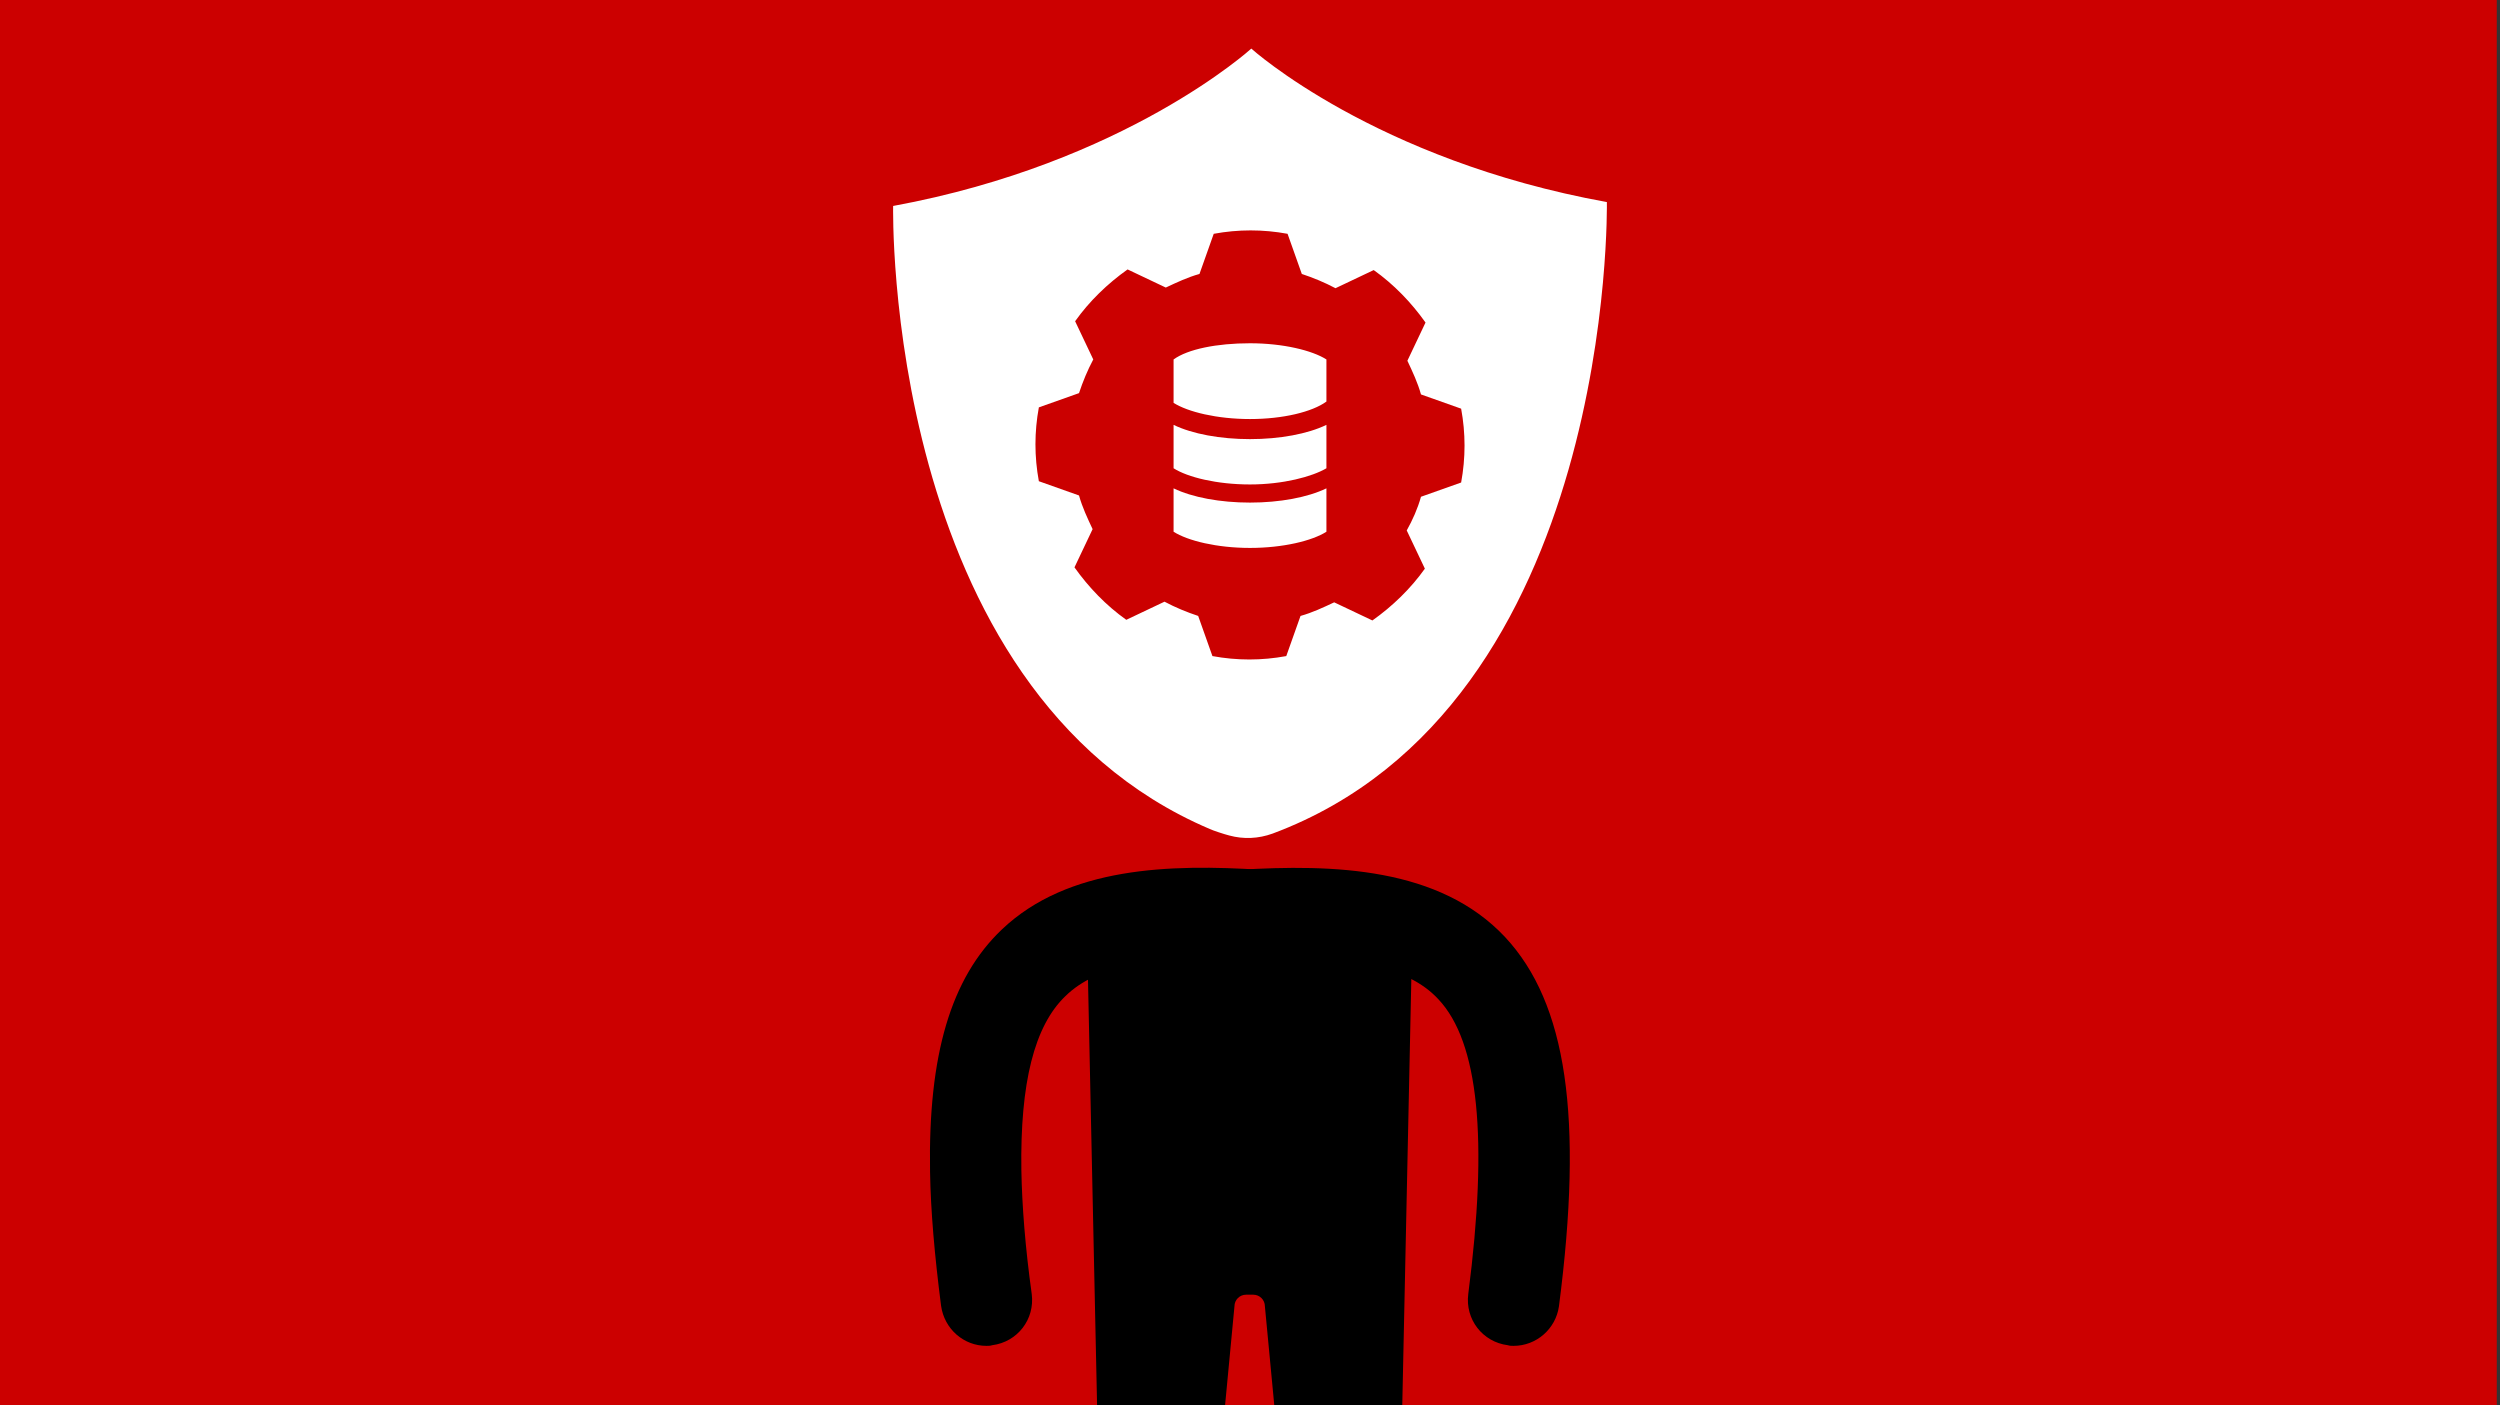
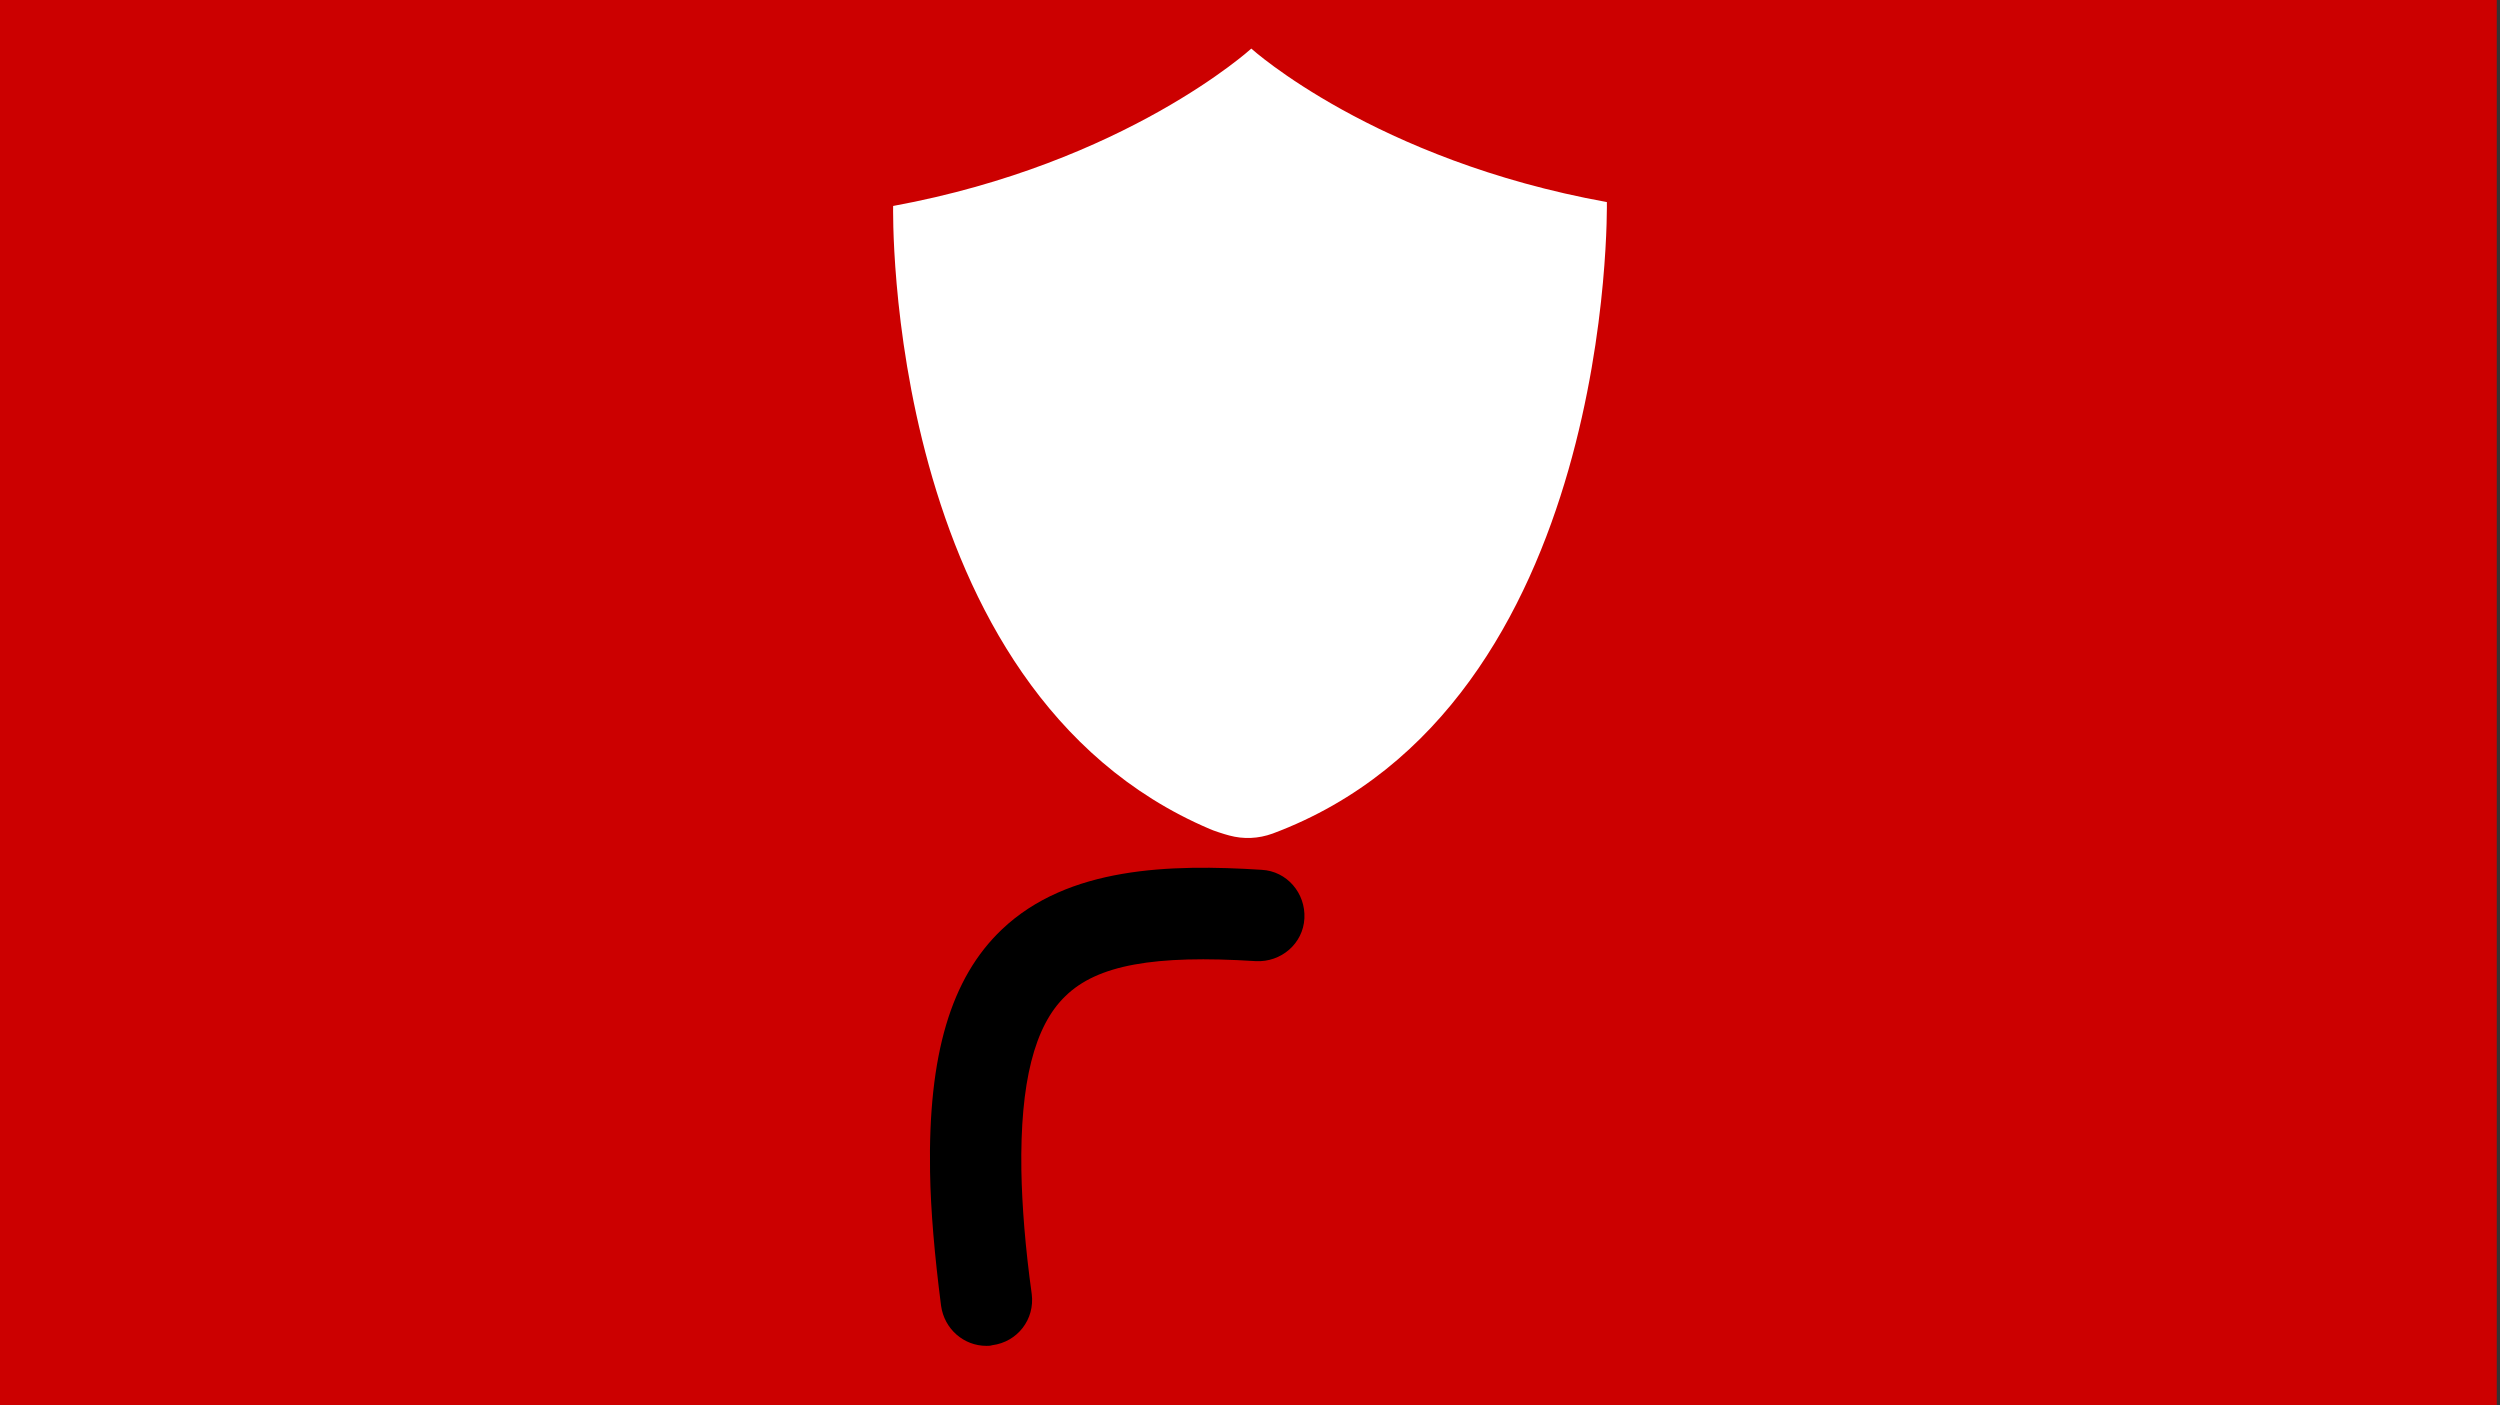
<svg xmlns="http://www.w3.org/2000/svg" version="1.1" id="Layer_1" x="0px" y="0px" viewBox="0 0 386 217" style="enable-background:new 0 0 386 217;" xml:space="preserve">
  <rect x="0" y="0" width="386" height="217" fill="#333333" stroke="none" />
  <style type="text/css">
	.st0{fill:#F2F2F2;}
	.st1{fill:#CC0000;}
	.st2{fill:#FFFFFF;}
	.st3{fill:#222222;}
	.st4{fill:#FF3333;}
	.st5{opacity:0.21;}
	.st6{fill:#3576C6;}
	.st7{fill:#CB0000;}
	.st8{fill:#FFFFFF;stroke:#FFFFFF;stroke-width:0.854;stroke-miterlimit:10;}
	.st9{fill:#FFFFFF;stroke:#FFFFFF;stroke-width:0.488;stroke-miterlimit:10;}
	.st10{fill:#336DC2;}
	.st11{fill:#373737;}
	.st12{clip-path:url(#SVGID_2_);}
	.st13{clip-path:url(#SVGID_6_);}
</style>
  <rect x="-0.5" class="st1" width="386" height="217" />
  <g>
    <g>
      <g>
        <g>
          <g>
-             <path d="M233.7,207.8c-0.3,0-0.6,0-0.9-0.1c-3.9-0.5-6.6-4-6.1-7.9c3.1-24,1.6-38.9-4.6-45.5c-4.8-5.2-13.8-6.9-30-5.9       c-3.9,0.3-7.2-2.7-7.5-6.6c-0.2-3.9,2.7-7.2,6.6-7.5c14.7-0.9,31.1-0.4,41.2,10.4c9.5,10.2,12.1,27.8,8.3,57       C240.2,205.2,237.2,207.8,233.7,207.8z" />
-           </g>
+             </g>
        </g>
      </g>
      <g>
-         <path d="M218,146.9c0-6.9-5.6-12.6-12.6-12.6h-24.5c-7.2,0-13,5.8-13,13l1.5,70.2h19.7l1.5-15.8c0-1,0.8-1.8,1.8-1.8h1.1     c1,0,1.8,0.8,1.8,1.8l1.5,15.8h19.7L218,146.9z" />
-       </g>
+         </g>
      <g>
        <g>
          <g>
            <path d="M152.3,207.8c-3.5,0-6.5-2.6-7-6.2c-1-7.8-1.6-14.6-1.7-20.7c-0.3-18,3.2-29.9,11.1-37.4c10.2-9.7,26-10.1,40.1-9.2       c3.9,0.2,6.8,3.6,6.6,7.5c-0.2,3.9-3.6,6.8-7.5,6.6c-15.7-1-24.5,0.6-29.4,5.4c-4.8,4.6-7,13.4-6.8,26.9       c0.1,5.5,0.6,11.9,1.6,19.1c0.5,3.9-2.2,7.4-6.1,7.9C152.9,207.8,152.6,207.8,152.3,207.8z" />
          </g>
        </g>
      </g>
    </g>
  </g>
  <g>
    <g>
      <path class="st2" d="M248.1,31.2c-35.9-6.5-54.9-23.7-54.9-23.7s-19.4,17.7-55.3,24.3c0,0-1.6,74.7,48.9,96.2c0.4,0.2,2.2,0.8,3,1    c2.2,0.6,4.5,0.5,6.7-0.3C249.5,108.9,248.1,31.2,248.1,31.2z" />
    </g>
    <g>
-       <path class="st7" d="M219.4,76.7l6.2-2.2c0.7-3.8,0.7-7.6,0-11.4l-6.2-2.2c-0.5-1.8-1.3-3.5-2.1-5.2l2.8-5.9    c-2.2-3.1-4.9-5.9-8-8.1l-5.9,2.8c-1.7-0.9-3.4-1.6-5.2-2.2l-2.2-6.2c-3.8-0.7-7.6-0.7-11.4,0l-2.2,6.2c-1.8,0.5-3.5,1.3-5.2,2.1    l-5.9-2.8c-3.1,2.2-5.9,4.9-8.1,8l2.8,5.9c-0.9,1.7-1.6,3.4-2.2,5.2l-6.2,2.2c-0.7,3.8-0.7,7.6,0,11.4l6.2,2.2    c0.5,1.8,1.3,3.5,2.1,5.2l-2.8,5.9c2.2,3.1,4.9,5.9,8,8.1l5.9-2.8c1.7,0.9,3.4,1.6,5.2,2.2l2.2,6.2c3.8,0.7,7.6,0.7,11.4,0    l2.2-6.2c1.8-0.5,3.5-1.3,5.2-2.1l5.9,2.8c3.1-2.2,5.9-4.9,8.1-8l-2.8-5.9C218.1,80.3,218.9,78.5,219.4,76.7L219.4,76.7z" />
      <g>
        <path class="st2" d="M193,84.6c-5.1,0-9.6-1.1-11.8-2.5l0,0v-6.7c2.9,1.4,7.2,2.2,11.8,2.2s8.9-0.8,11.8-2.2v6.7l0,0     C202.6,83.5,198.1,84.6,193,84.6z M193,74.8c-5.1,0-9.6-1.1-11.8-2.5l0,0v-6.7c2.9,1.4,7.2,2.2,11.8,2.2s8.9-0.8,11.8-2.2v6.7     l0,0C202.6,73.6,198.1,74.8,193,74.8z M204.8,62L204.8,62L204.8,62L204.8,62c-2.2,1.6-6.7,2.7-11.8,2.7c-5.1,0-9.6-1.1-11.8-2.5     l0,0v-6.7l0,0l0,0l0,0c2.2-1.6,6.7-2.5,11.8-2.5c5.1,0,9.6,1.1,11.8,2.5l0,0V62z" />
      </g>
    </g>
  </g>
</svg>